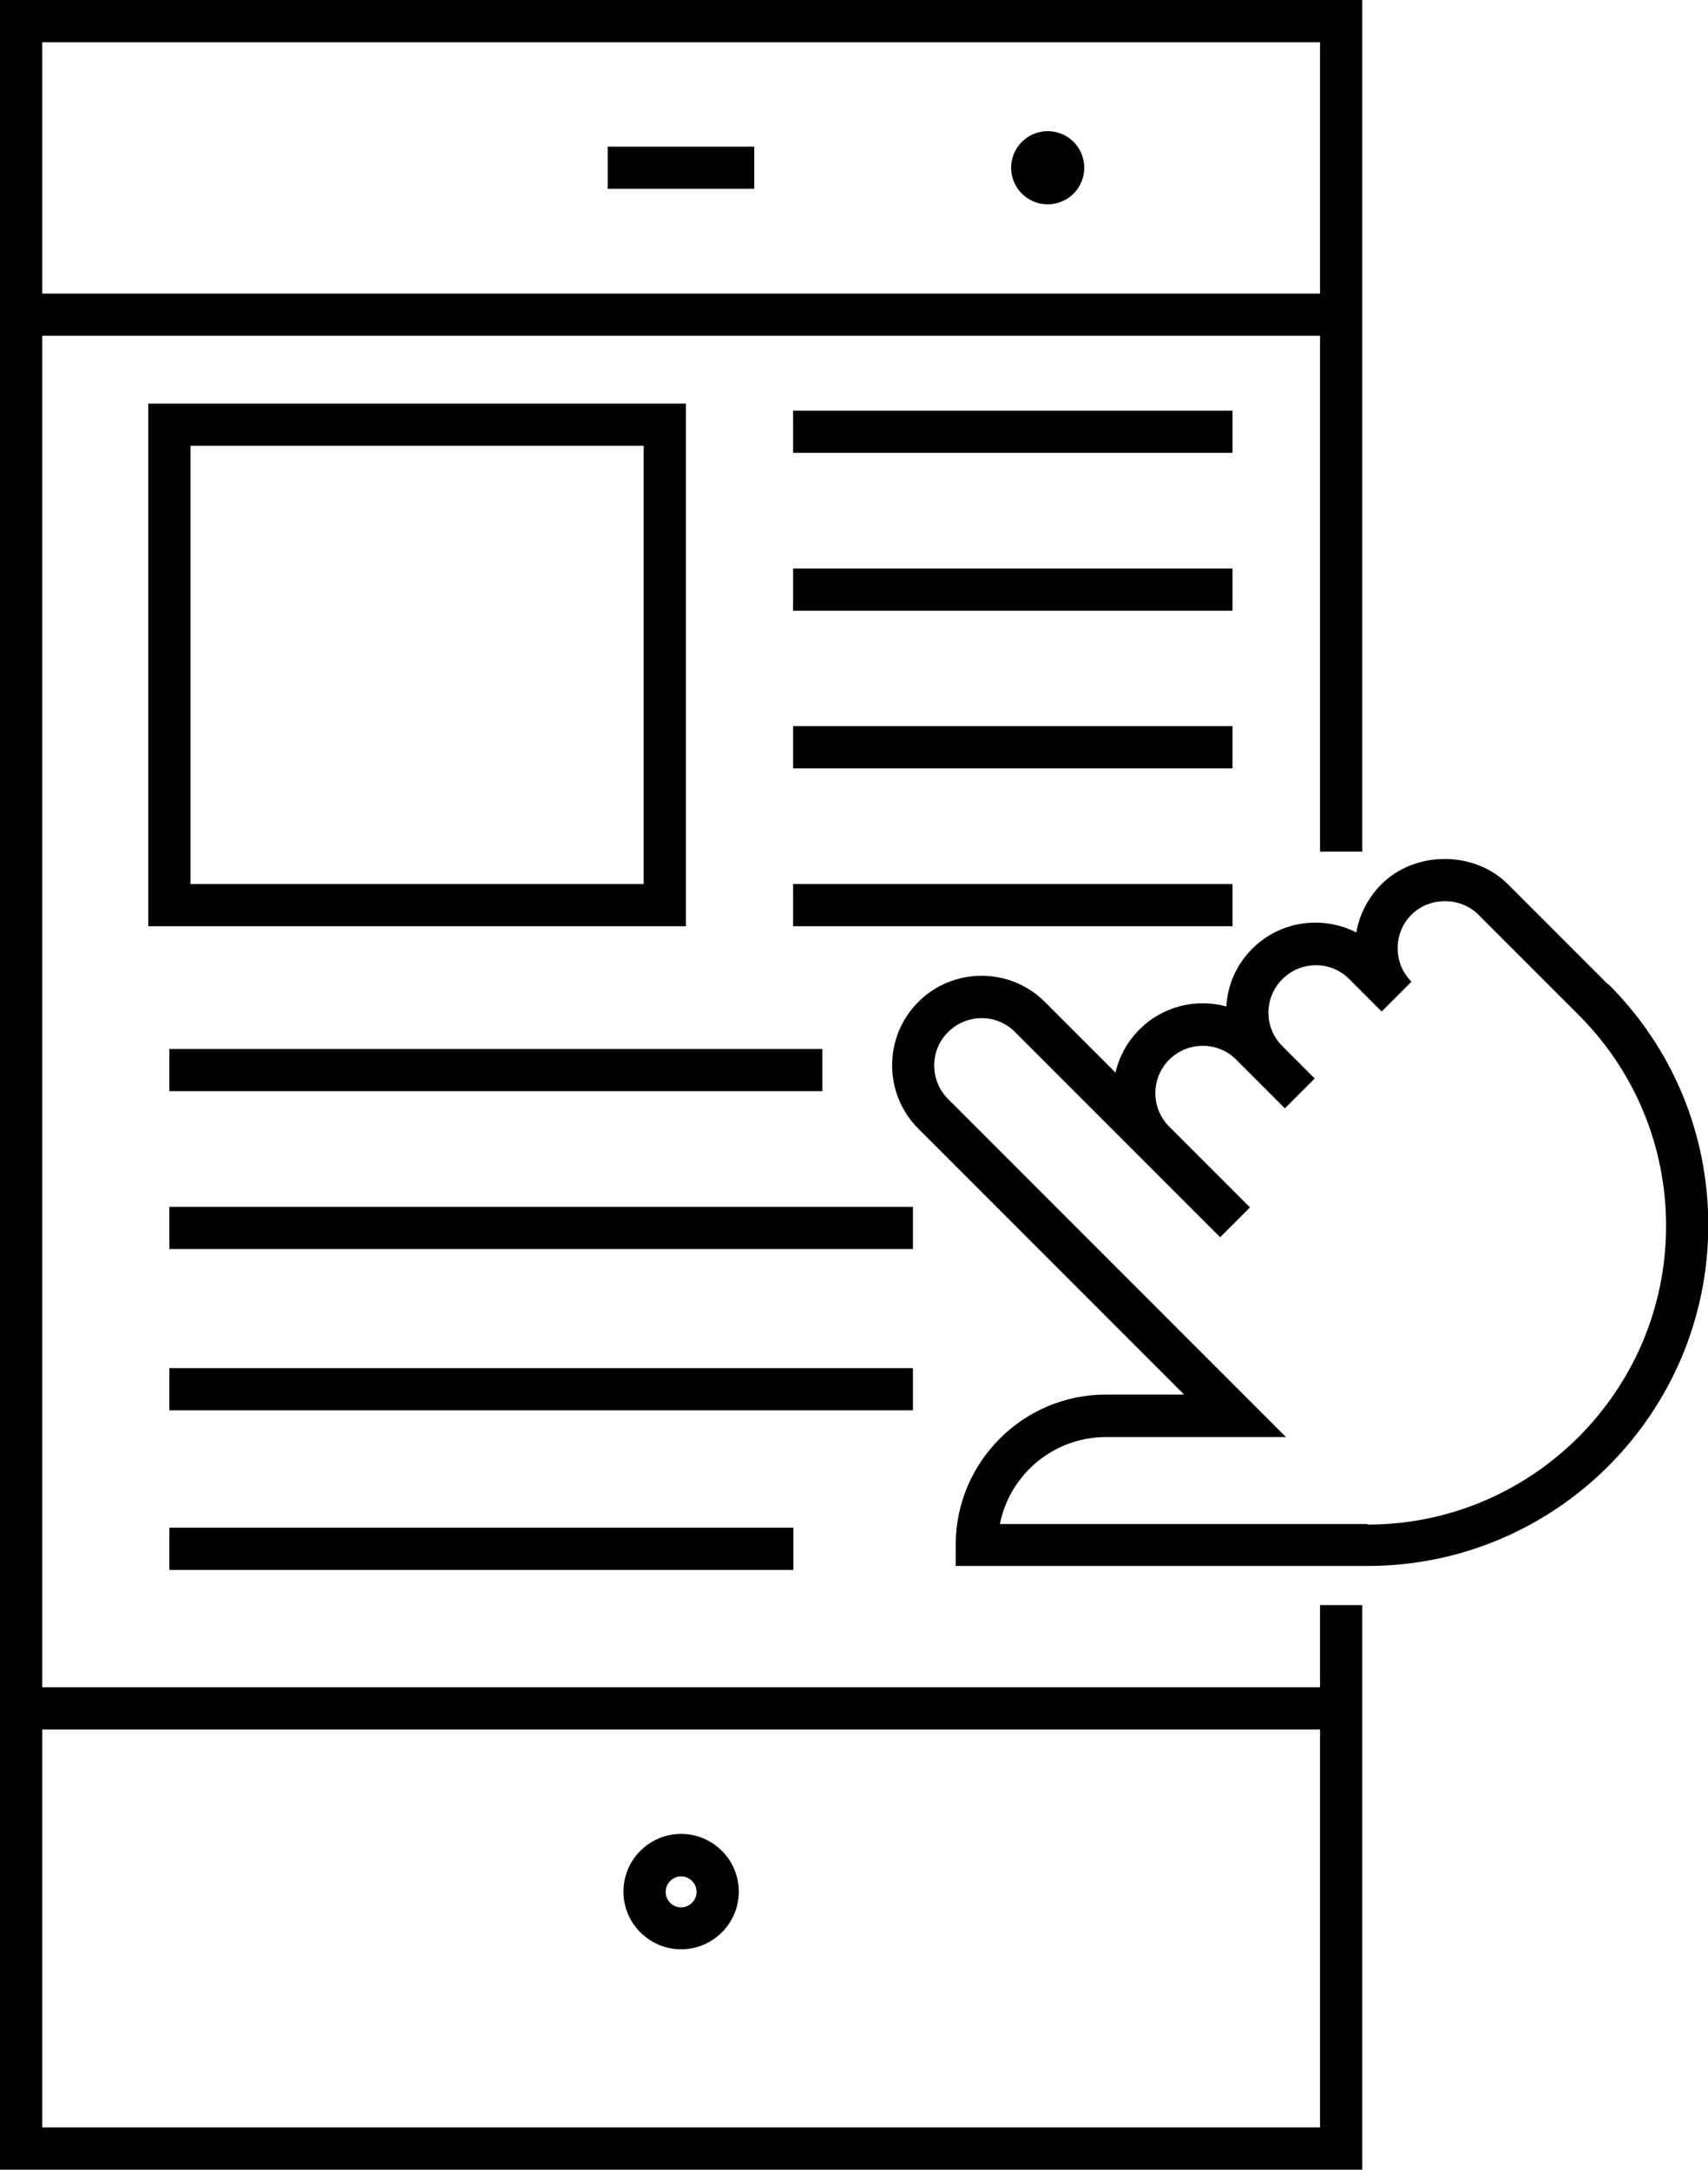
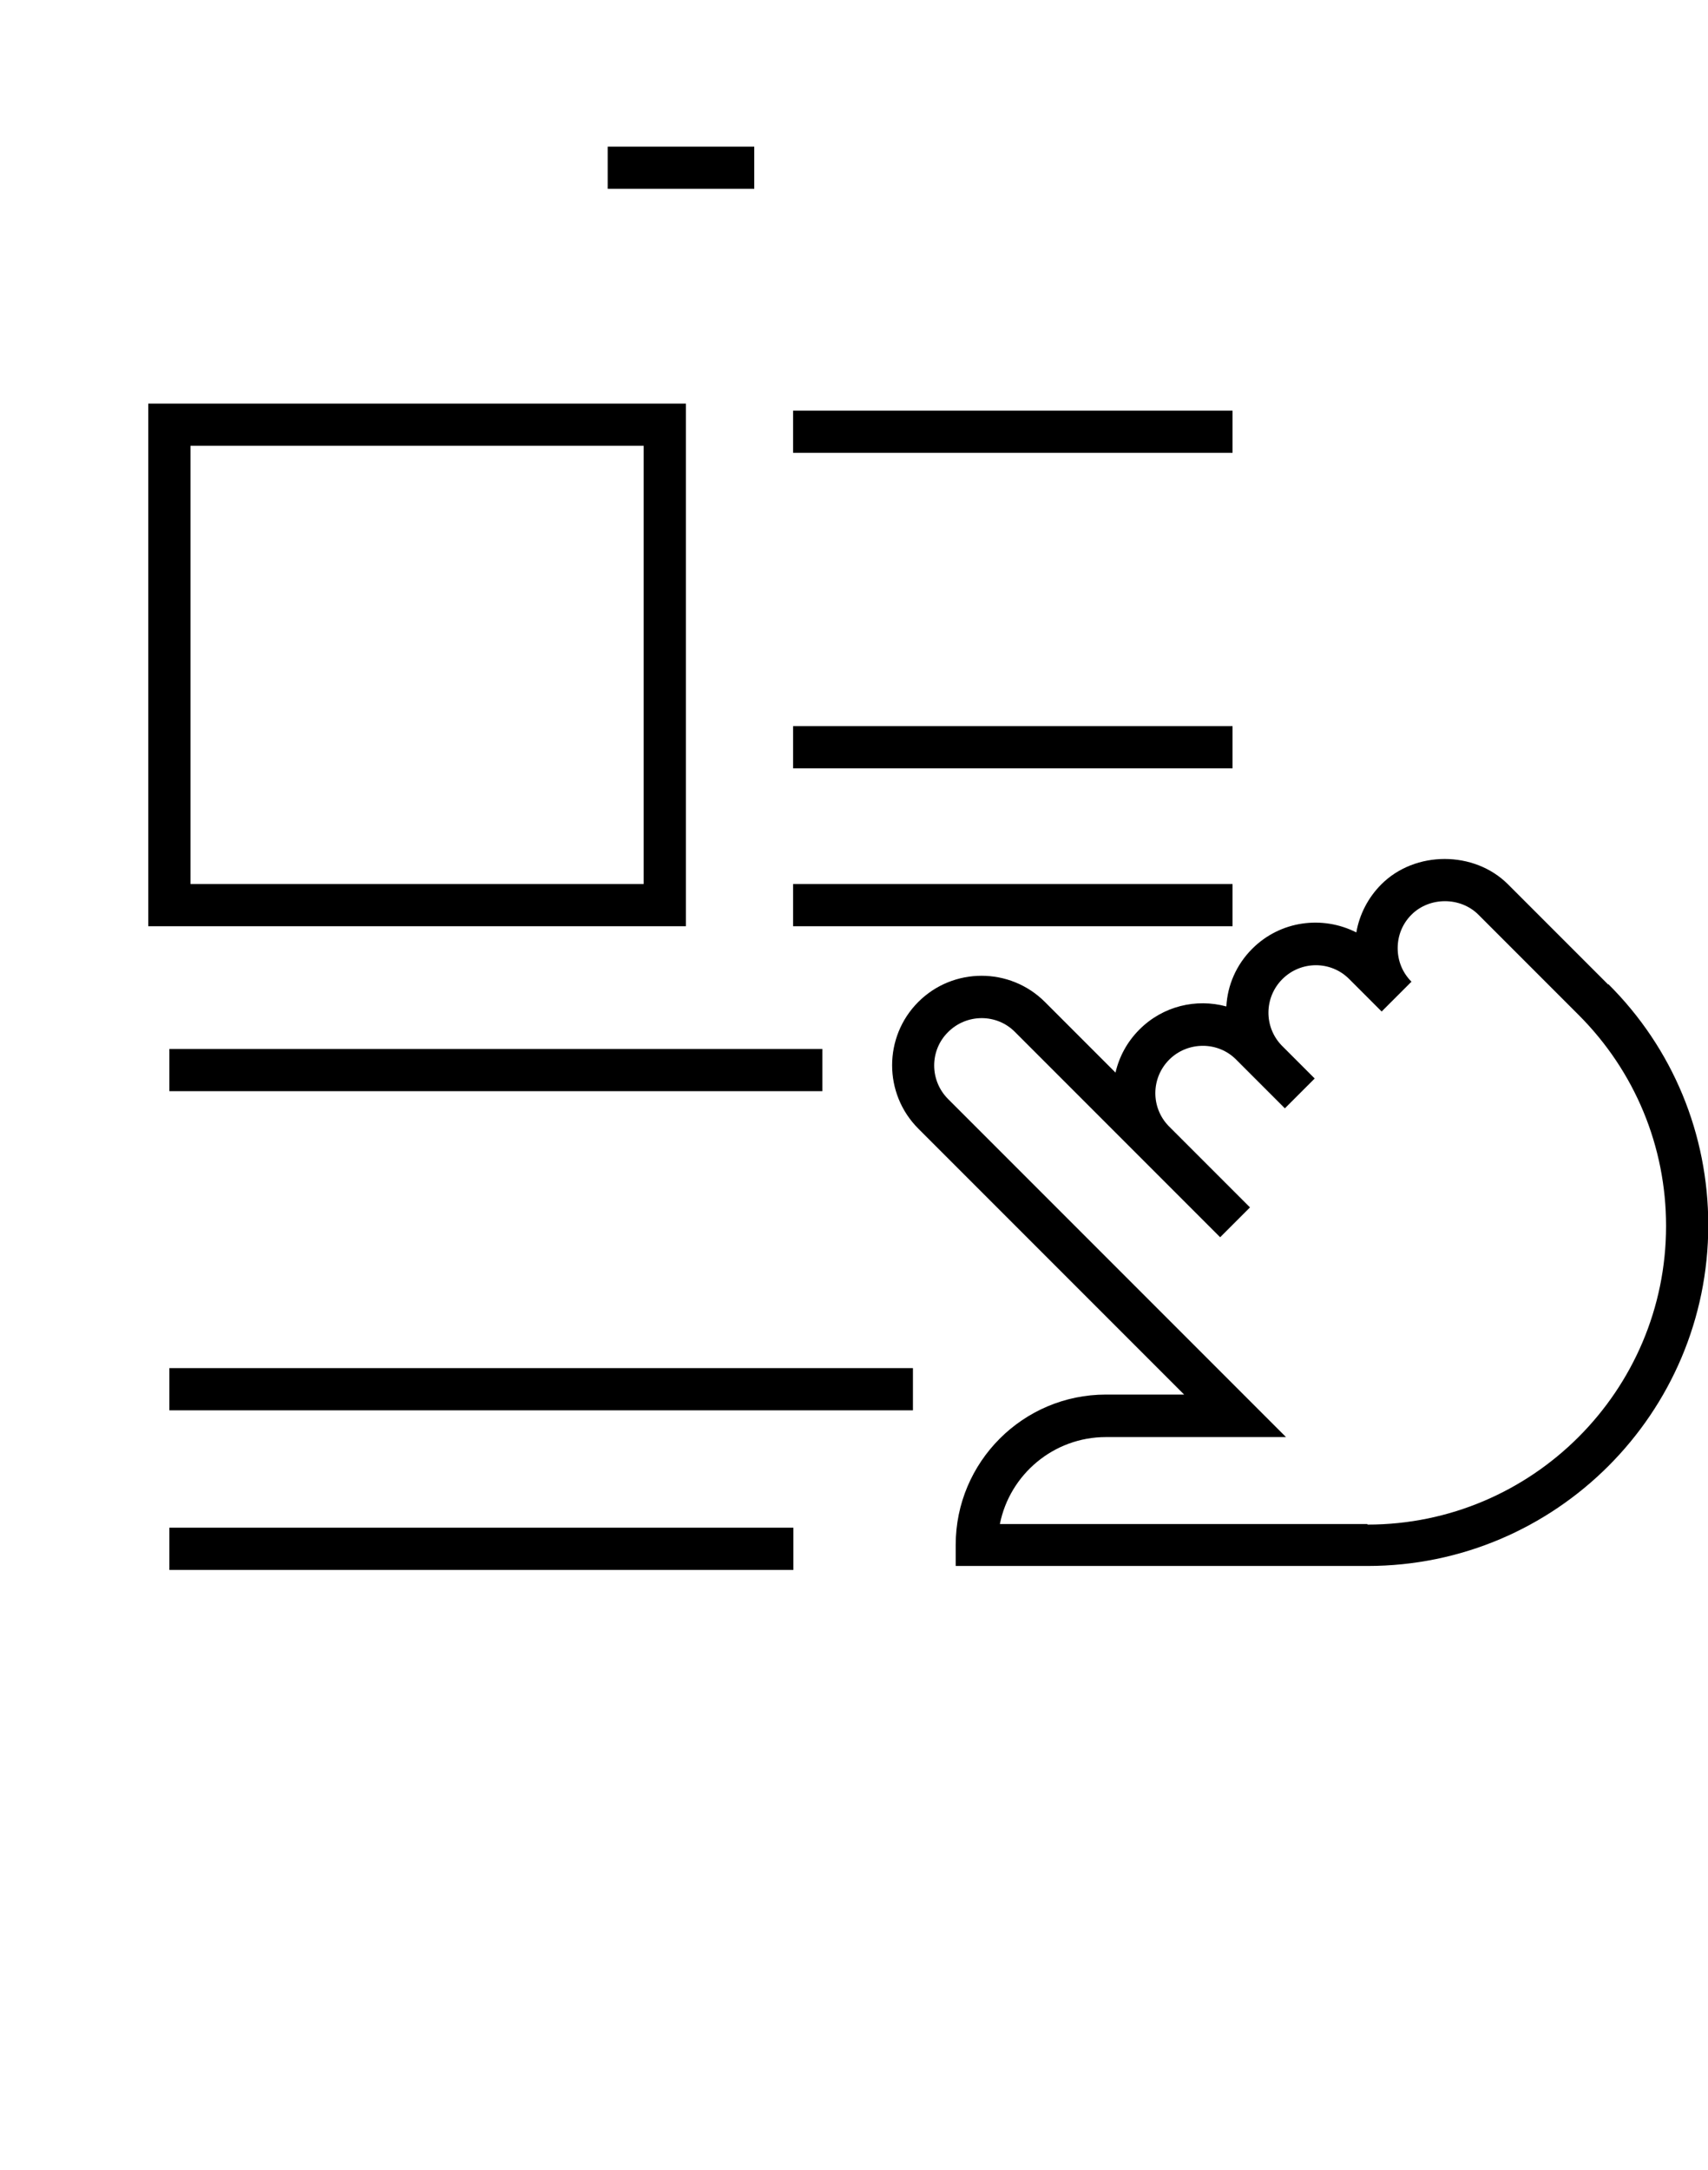
<svg xmlns="http://www.w3.org/2000/svg" id="a" width="60.71" height="77.09" viewBox="0 0 60.71 77.09">
  <path d="M57.16,34.98l-3.56-3.56c-1.2-1.2-3.3-1.2-4.5,0-.47.47-.78,1.07-.89,1.71-1.2-.61-2.7-.42-3.7.58-.57.57-.88,1.3-.92,2.05-1.07-.29-2.25-.02-3.09.82-.44.44-.72.97-.85,1.53l-2.51-2.51c-1.24-1.24-3.26-1.24-4.5,0-1.24,1.24-1.24,3.26,0,4.5l9.45,9.45h-2.78c-2.95,0-5.34,2.4-5.34,5.34v.75h14.64c6.68,0,12.11-5.43,12.11-12.11,0-3.23-1.26-6.28-3.55-8.56ZM48.6,54.15h-13.06c.35-1.76,1.91-3.09,3.77-3.09h6.4l-12.01-12.01c-.66-.66-.66-1.73,0-2.38.66-.66,1.73-.66,2.38,0l4.39,4.39.03.03,2.87,2.87,1.06-1.06-2.89-2.89c-.64-.66-.63-1.71.02-2.36s1.73-.66,2.38,0l.55.55s.02.02.03.03l1.15,1.15,1.06-1.06-1.17-1.17c-.64-.66-.63-1.71.02-2.36.66-.66,1.73-.66,2.38,0l1.15,1.15,1.06-1.06h0c-.32-.32-.49-.74-.49-1.19s.17-.87.49-1.19c.64-.64,1.74-.64,2.38,0l3.56,3.56c2,2,3.11,4.67,3.11,7.5,0,5.85-4.76,10.61-10.61,10.61Z" fill="#000" stroke-width="0" />
-   <path d="M46.92,59.95H1.5V11.93h45.42v18.33h1.5V0H0v77.09h48.42v-20.06h-1.5v2.93ZM46.92,1.5v8.93H1.5V1.5h45.42ZM1.5,75.59v-14.14h45.42v14.14H1.5Z" fill="#000" stroke-width="0" />
-   <circle cx="37.24" cy="5.96" r="1.3" fill="#000" stroke-width="0" />
  <rect x="21.6" y="5.21" width="5.21" height="1.5" fill="#000" stroke-width="0" />
-   <path d="M24.21,65.16c-1.13,0-2.05.92-2.05,2.05s.92,2.05,2.05,2.05,2.05-.92,2.05-2.05-.92-2.05-2.05-2.05ZM24.21,67.77c-.31,0-.55-.25-.55-.55s.25-.55.55-.55.55.25.55.55-.25.55-.55.55Z" fill="#000" stroke-width="0" />
  <path d="M24.37,14.34H5.27v18.57h19.11V14.34ZM22.87,31.41H6.77v-15.57h16.11v15.57Z" fill="#000" stroke-width="0" />
  <rect x="28.19" y="14.59" width="15.62" height="1.5" fill="#000" stroke-width="0" />
-   <rect x="28.19" y="20.2" width="15.62" height="1.5" fill="#000" stroke-width="0" />
  <rect x="28.19" y="25.8" width="15.62" height="1.5" fill="#000" stroke-width="0" />
  <rect x="28.19" y="31.41" width="15.62" height="1.5" fill="#000" stroke-width="0" />
  <rect x="6.02" y="37.27" width="23.21" height="1.5" fill="#000" stroke-width="0" />
-   <rect x="6.02" y="42.88" width="26.43" height="1.5" fill="#000" stroke-width="0" />
  <rect x="6.02" y="48.61" width="26.43" height="1.5" fill="#000" stroke-width="0" />
  <rect x="6.02" y="54.28" width="22.18" height="1.5" fill="#000" stroke-width="0" />
</svg>